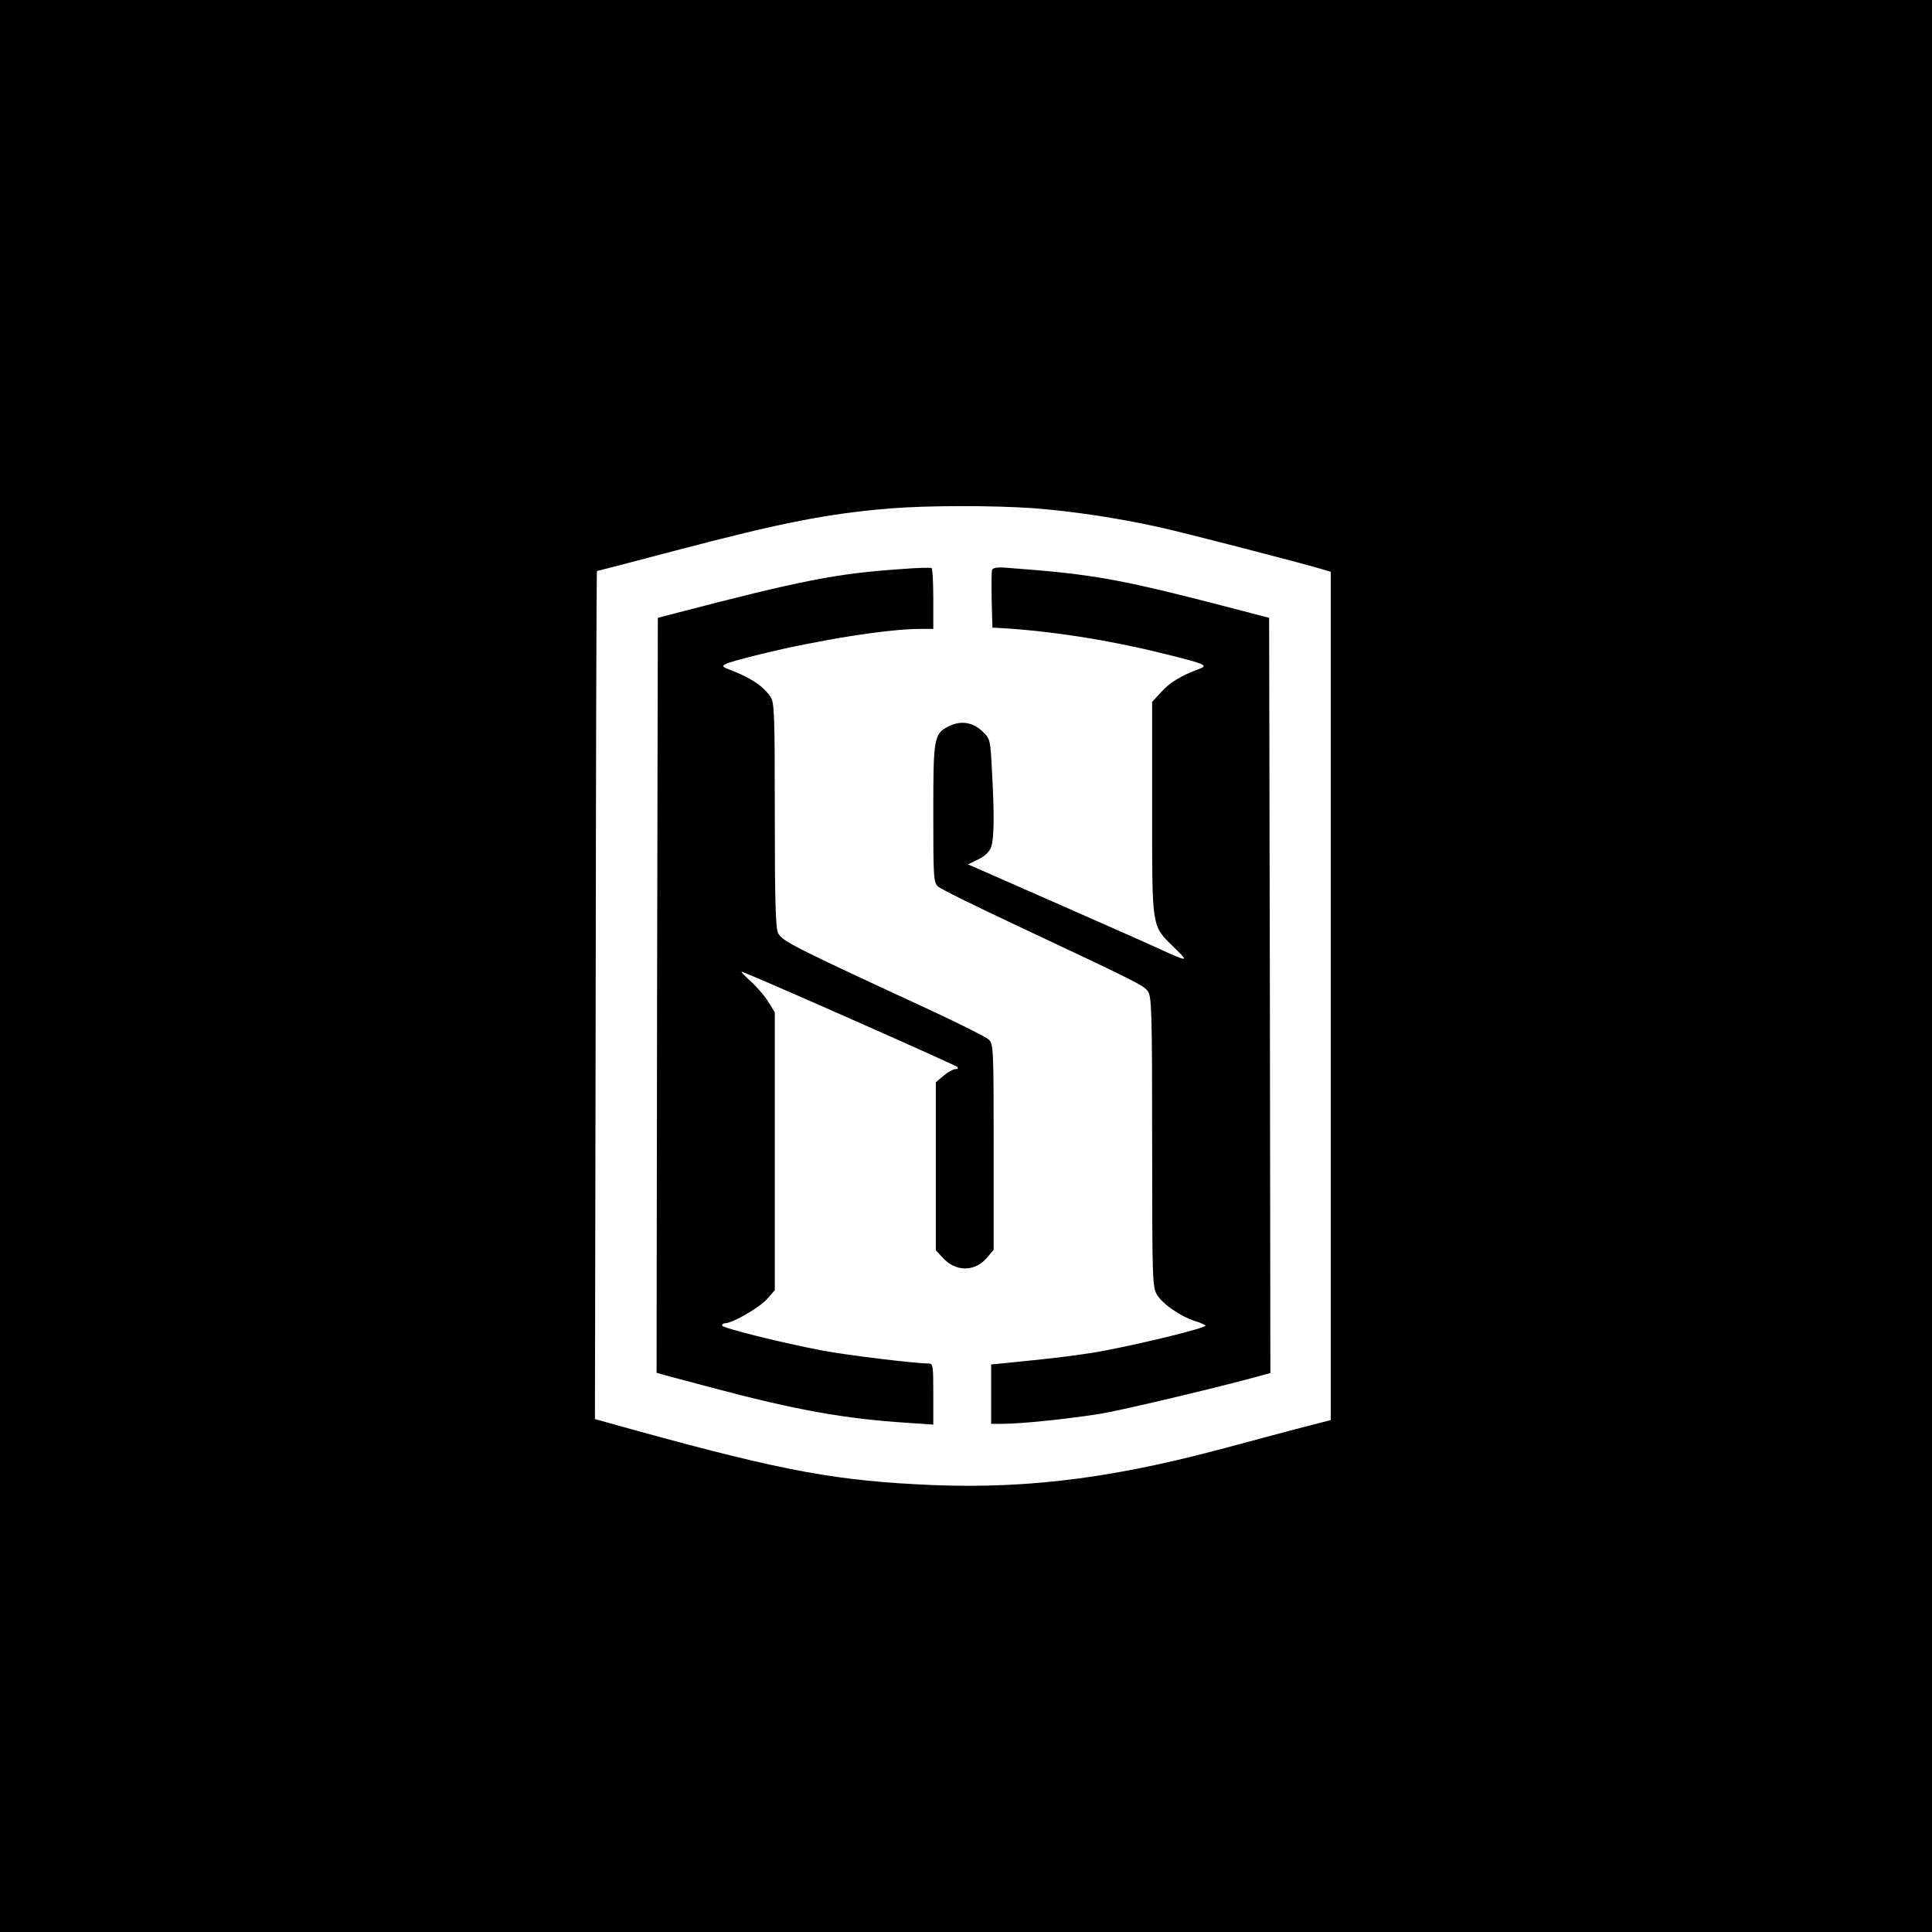
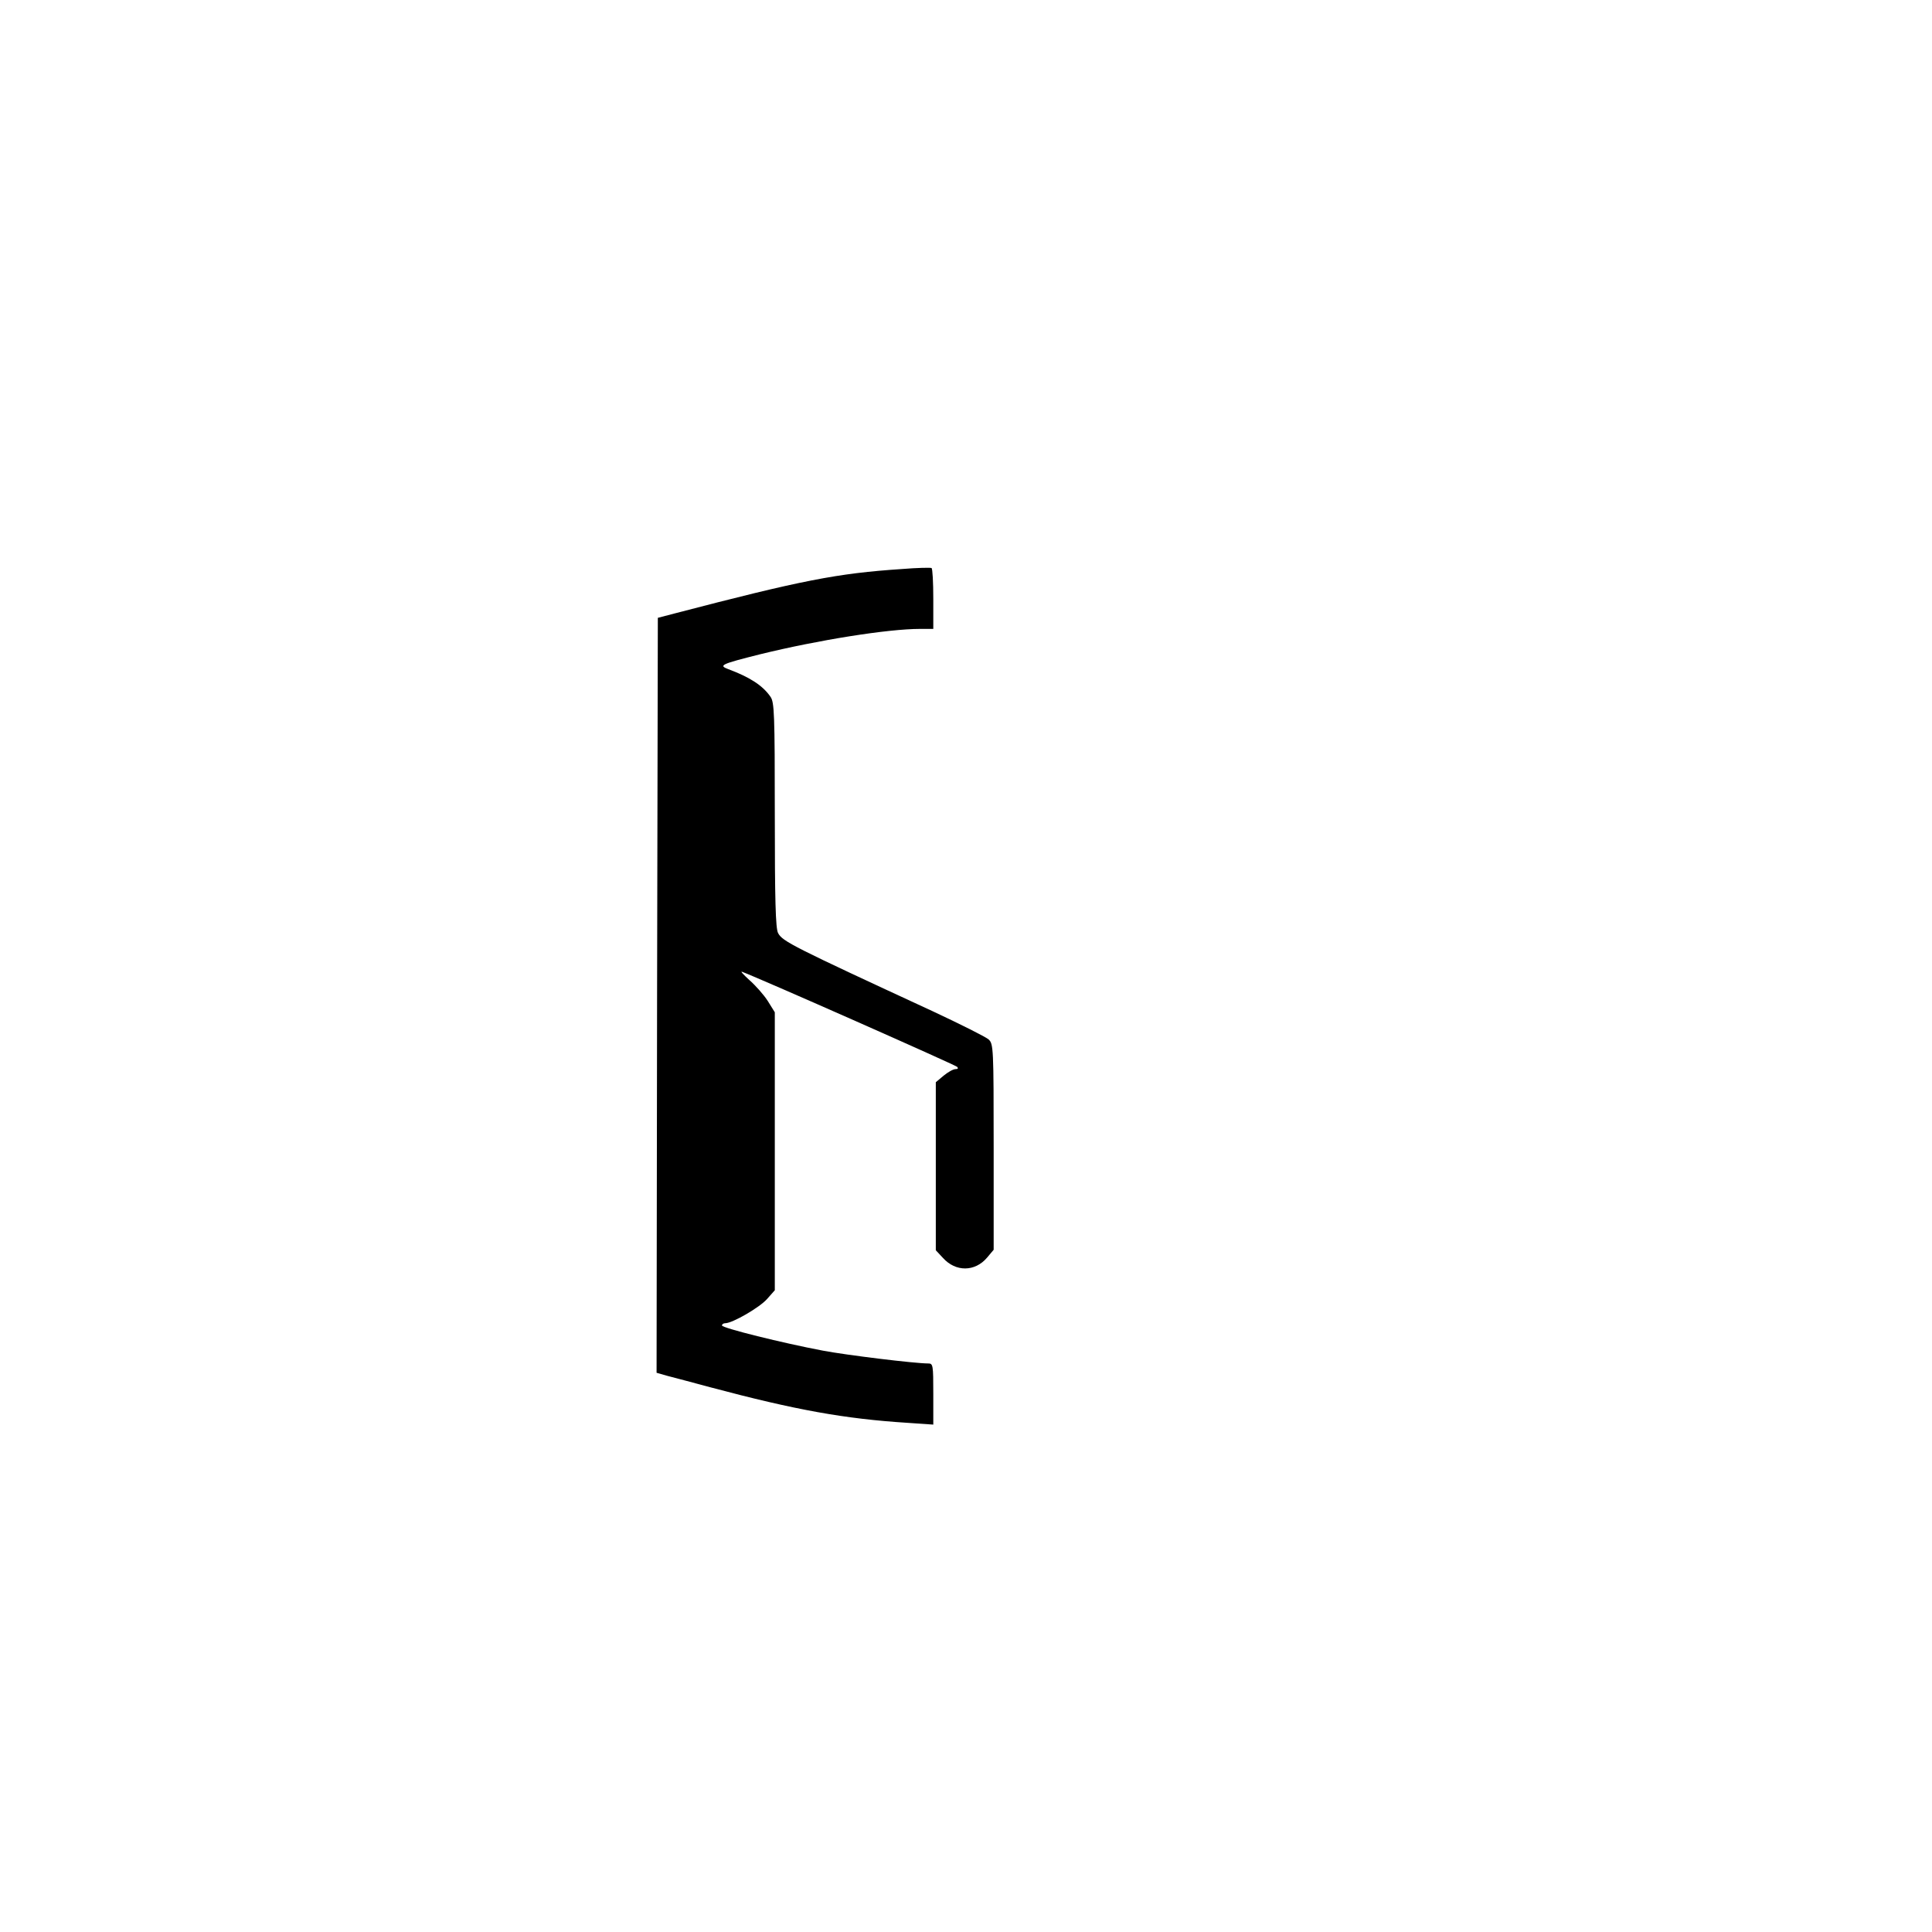
<svg xmlns="http://www.w3.org/2000/svg" version="1.0" width="768pt" height="768pt" viewBox="0 0 768 768" preserveAspectRatio="xMidYMid meet">
  <g transform="translate(0,768) scale(0.1,-0.1)" fill="#000000" stroke="none">
-     <path d="M0 3840 l0 -3840 3840 0 3840 0 0 3840 0 3840 -3840 0 -3840 0 0 -3840z m4105 1820 c159 -12 337 -39 505 -76 103 -23 548 -138 643 -166 l37 -11 0 -1686 0 -1686 -143 -37 c-78 -21 -218 -58 -311 -83 -451 -119 -797 -158 -1199 -135 -354 19 -578 65 -1222 245 l-50 14 3 1686 c1 927 3 1685 5 1685 2 0 140 36 307 80 433 114 609 148 860 169 153 12 404 12 565 1z" />
    <path d="M3585 5418 c-257 -17 -399 -45 -905 -177 l-65 -17 -3 -1501 -2 -1500 42 -12 c24 -6 102 -27 173 -46 338 -90 532 -125 783 -141 l102 -7 0 122 c0 115 -1 121 -20 121 -53 0 -324 33 -419 51 -159 30 -401 90 -401 100 0 5 6 9 13 9 29 0 137 63 166 96 l31 35 0 552 0 553 -28 45 c-16 25 -49 62 -73 83 -24 22 -37 36 -29 33 79 -30 845 -369 855 -378 5 -6 3 -9 -7 -9 -9 0 -30 -12 -47 -26 l-31 -26 0 -334 0 -334 28 -30 c51 -57 128 -56 176 1 l26 31 0 408 c0 395 -1 410 -20 428 -11 10 -111 60 -222 112 -556 257 -598 278 -615 311 -10 18 -13 136 -13 469 0 405 -2 448 -17 470 -31 45 -82 78 -168 110 -40 15 -29 20 126 59 232 57 510 101 636 101 l53 0 0 119 c0 66 -3 121 -7 123 -5 2 -57 1 -118 -4z" />
-     <path d="M3944 5415 c-3 -6 -3 -60 -2 -121 l3 -109 40 -2 c196 -12 422 -47 635 -100 175 -43 186 -48 145 -63 -71 -26 -116 -54 -149 -91 l-36 -39 0 -425 c0 -487 -4 -462 92 -556 55 -54 53 -54 -72 3 -41 19 -227 101 -413 183 l-339 149 41 20 c27 13 44 30 51 49 12 35 13 132 3 306 -6 118 -7 124 -35 151 -38 38 -85 47 -132 25 -64 -31 -66 -42 -66 -348 0 -256 1 -275 19 -291 10 -10 147 -77 302 -150 498 -234 515 -243 532 -267 15 -21 17 -79 17 -599 0 -557 1 -576 20 -608 22 -36 93 -85 149 -103 20 -6 39 -14 43 -18 9 -8 -246 -71 -407 -101 -60 -12 -185 -28 -277 -37 l-168 -17 0 -118 0 -118 43 0 c76 0 269 20 397 41 97 17 493 111 648 155 l22 6 -2 1501 -3 1501 -65 17 c-535 140 -619 155 -978 182 -35 3 -55 0 -58 -8z" />
  </g>
</svg>